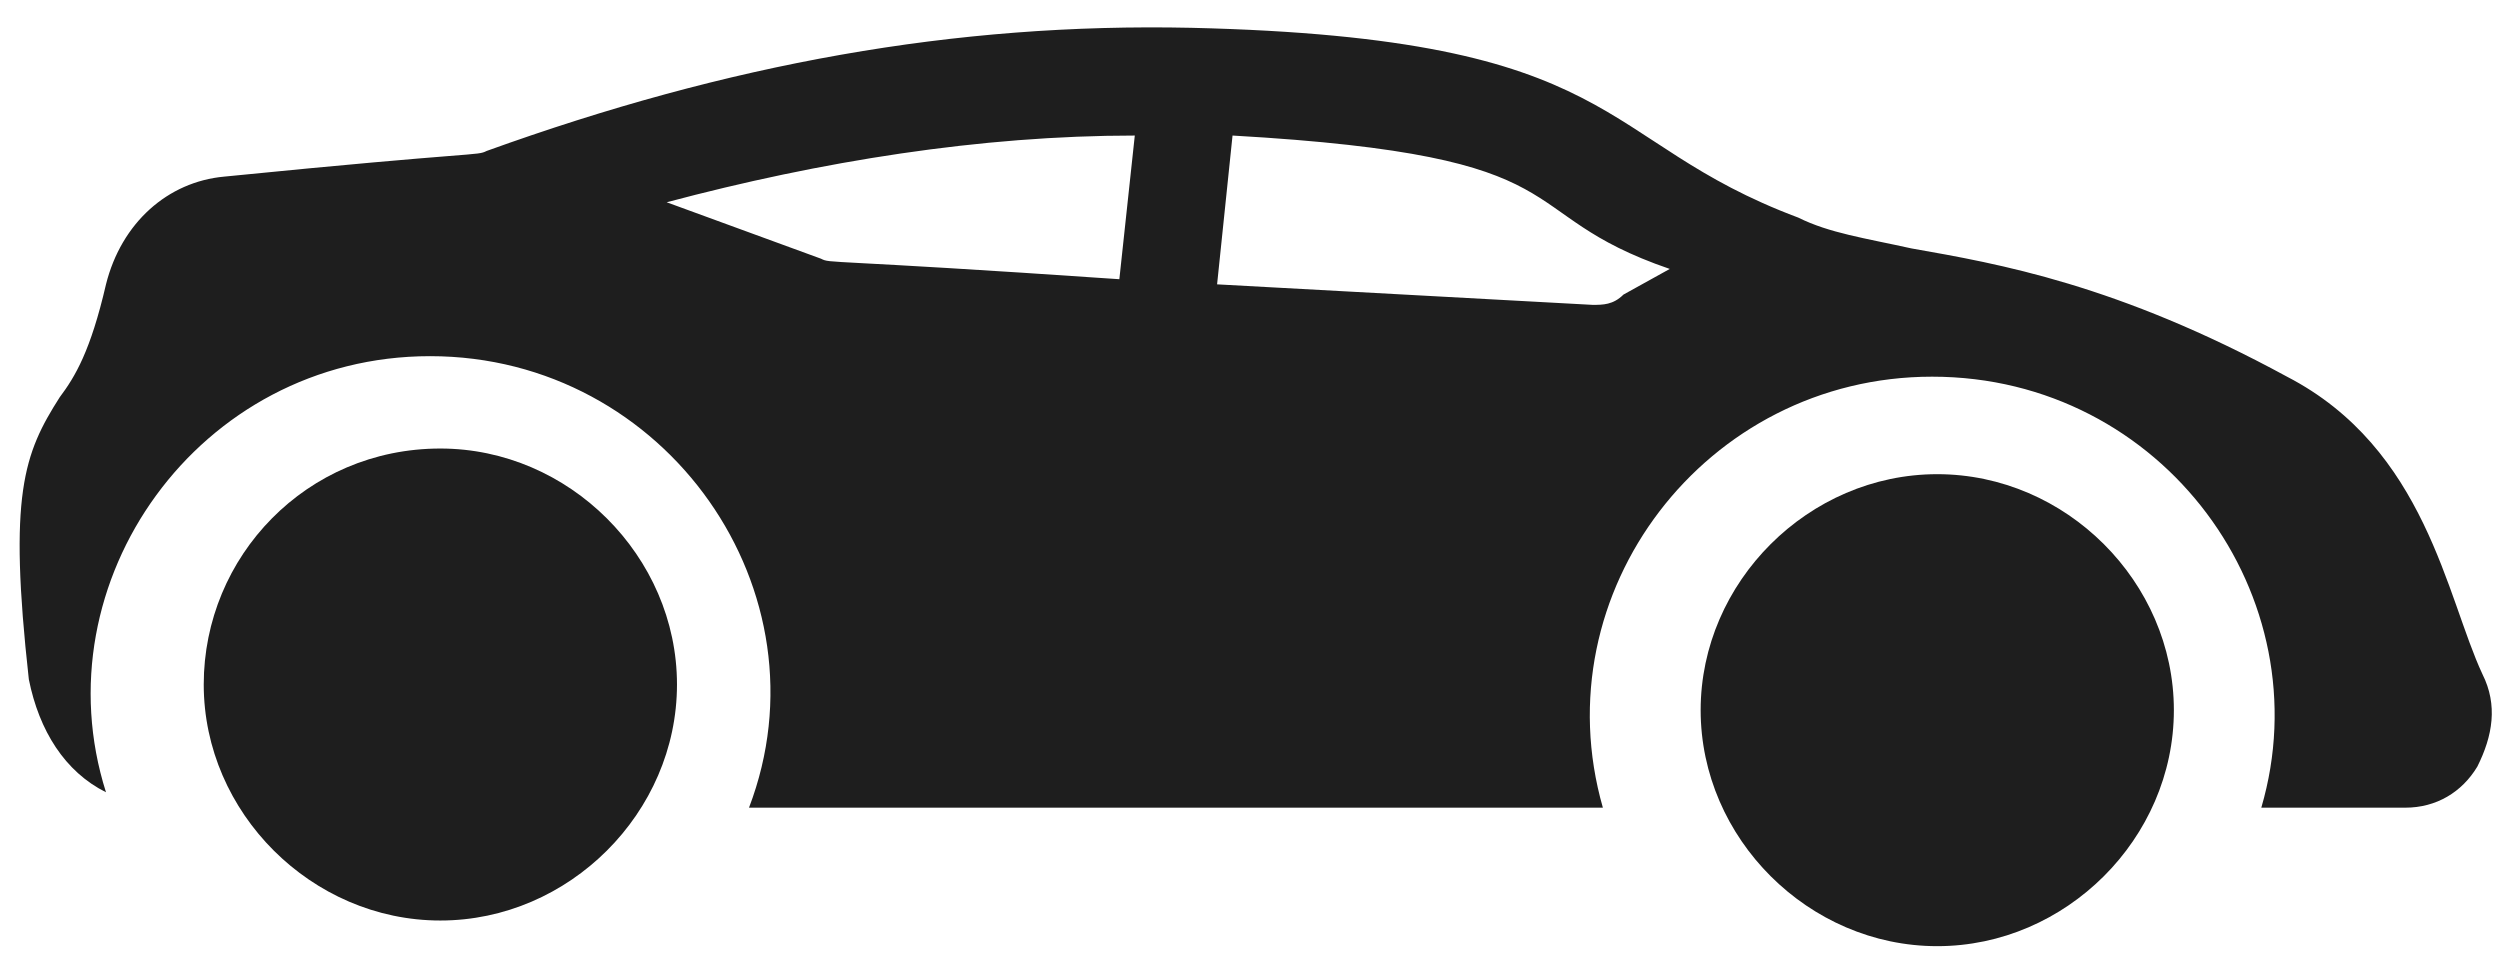
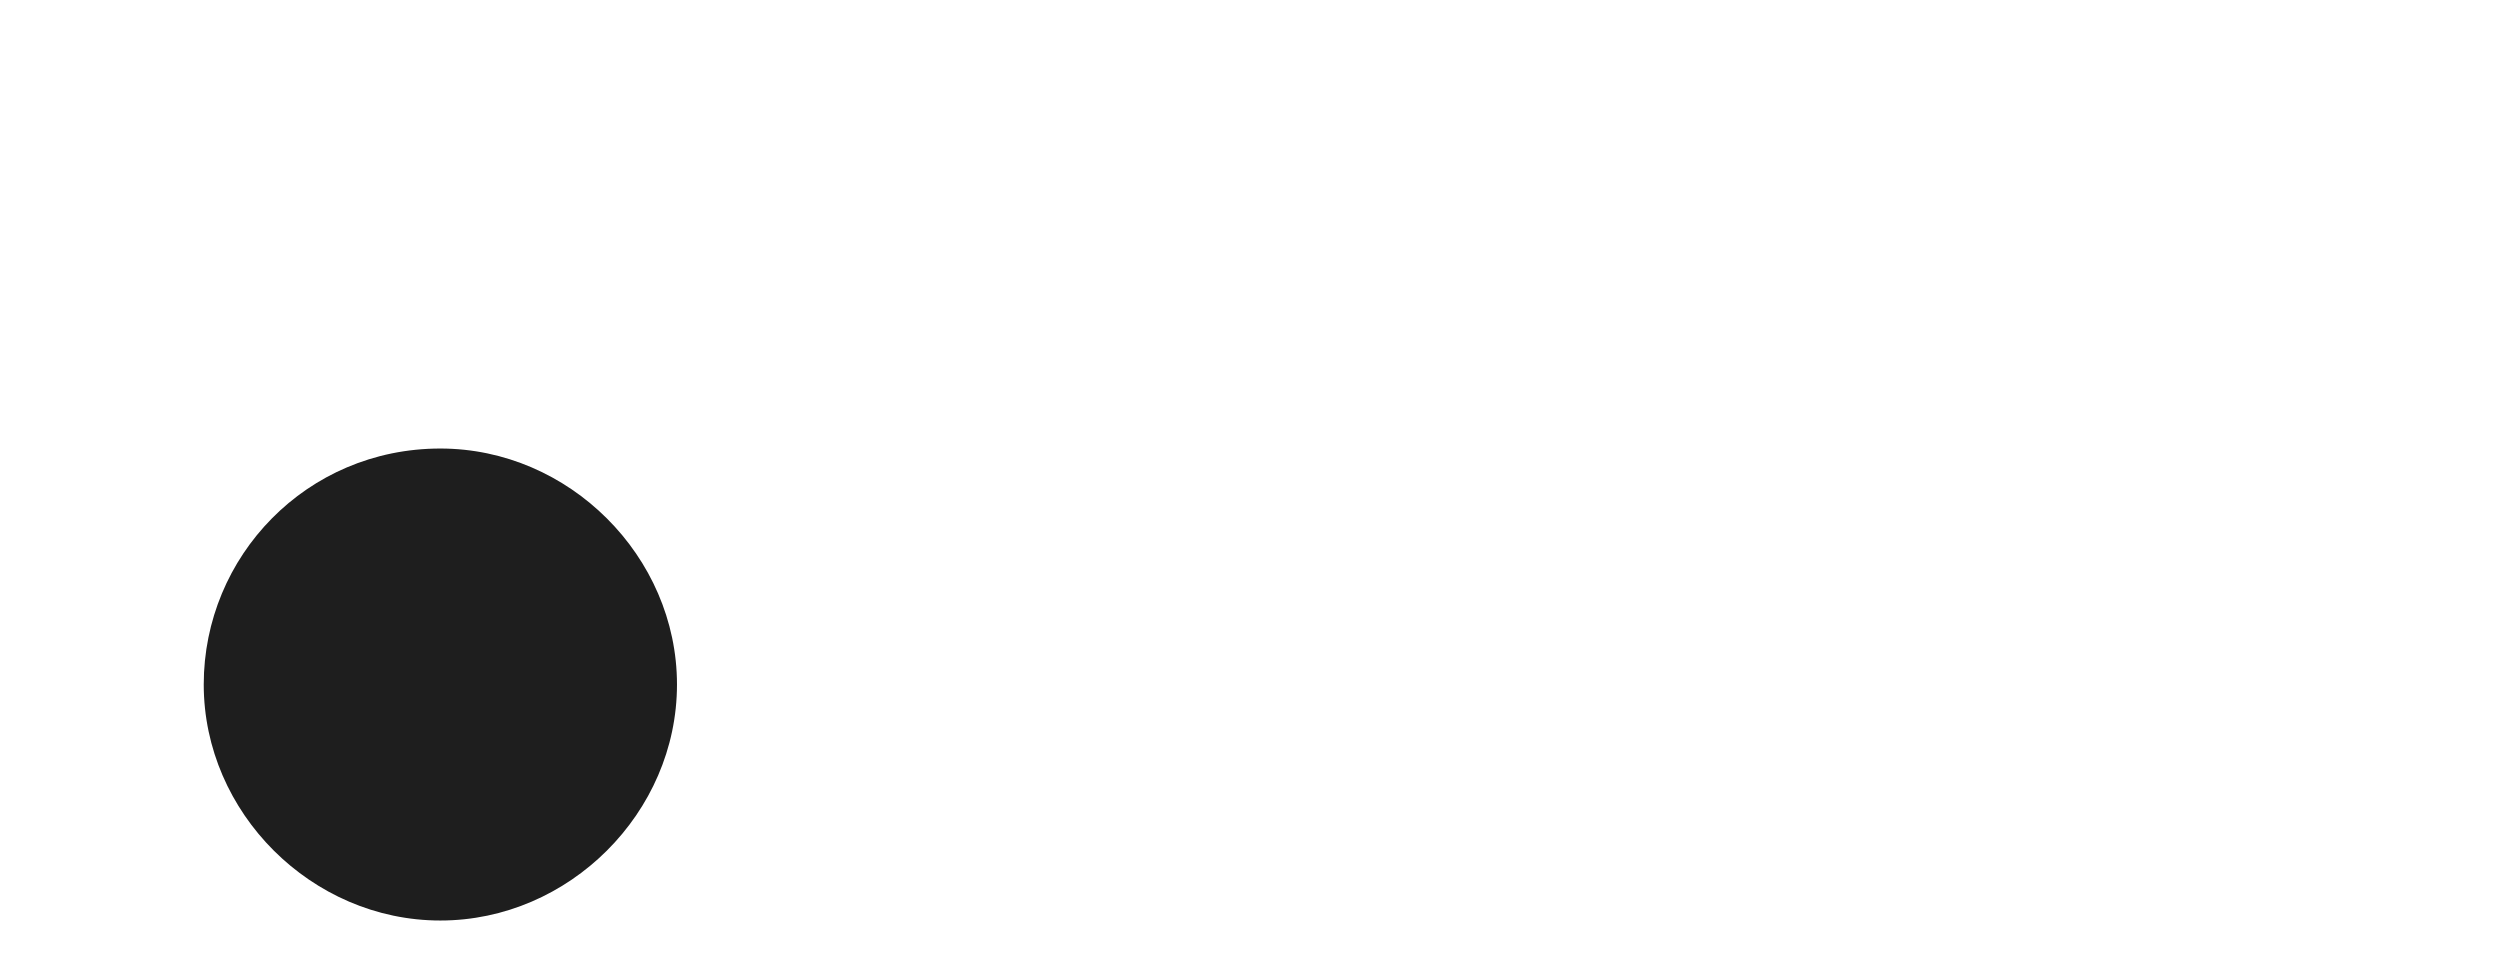
<svg xmlns="http://www.w3.org/2000/svg" width="73" height="28" viewBox="0 0 73 28" fill="none">
-   <path d="M1.744 11.599C2.194 10.999 2.645 10.25 3.095 8.303C3.546 6.505 4.898 5.307 6.55 5.157C14.06 4.408 13.91 4.558 14.21 4.408C21.27 1.861 27.879 0.662 34.788 0.812C47.555 1.112 46.504 4.108 52.512 6.355C53.413 6.805 54.464 6.955 55.816 7.254C58.37 7.704 61.824 8.303 66.781 10.999C70.836 13.097 71.437 17.441 72.489 19.689C72.939 20.587 72.789 21.486 72.338 22.385C71.888 23.134 71.137 23.584 70.236 23.584H66.03C67.832 17.441 63.176 10.999 56.417 10.999C49.808 10.999 45.002 17.292 46.804 23.584H21.871C24.274 17.292 19.467 10.4 12.558 10.4C5.799 10.4 1.143 16.992 3.095 23.134C1.894 22.535 1.143 21.337 0.842 19.838C0.242 14.445 0.692 13.247 1.744 11.599ZM46.504 8.902C46.804 8.902 47.105 8.902 47.405 8.602L48.757 7.853C43.95 6.206 46.504 4.558 35.99 3.958L35.539 8.303L46.504 8.902ZM23.973 7.554C24.274 7.704 23.973 7.554 32.685 8.153L33.136 3.958C28.63 3.958 23.973 4.707 19.467 5.906L23.973 7.554Z" fill="#1E1E1E" />
-   <path d="M56.568 13.846C60.323 13.846 63.477 16.992 63.477 20.737C63.477 24.482 60.323 27.628 56.568 27.628C52.813 27.628 49.659 24.482 49.659 20.737C49.659 16.992 52.813 13.846 56.568 13.846Z" fill="#1E1E1E" />
  <path d="M12.858 13.097C16.613 13.097 19.768 16.243 19.768 19.988C19.768 23.733 16.613 26.879 12.858 26.879C9.103 26.879 5.949 23.733 5.949 19.988C5.949 16.243 8.953 13.097 12.858 13.097Z" fill="#1E1E1E" />
</svg>